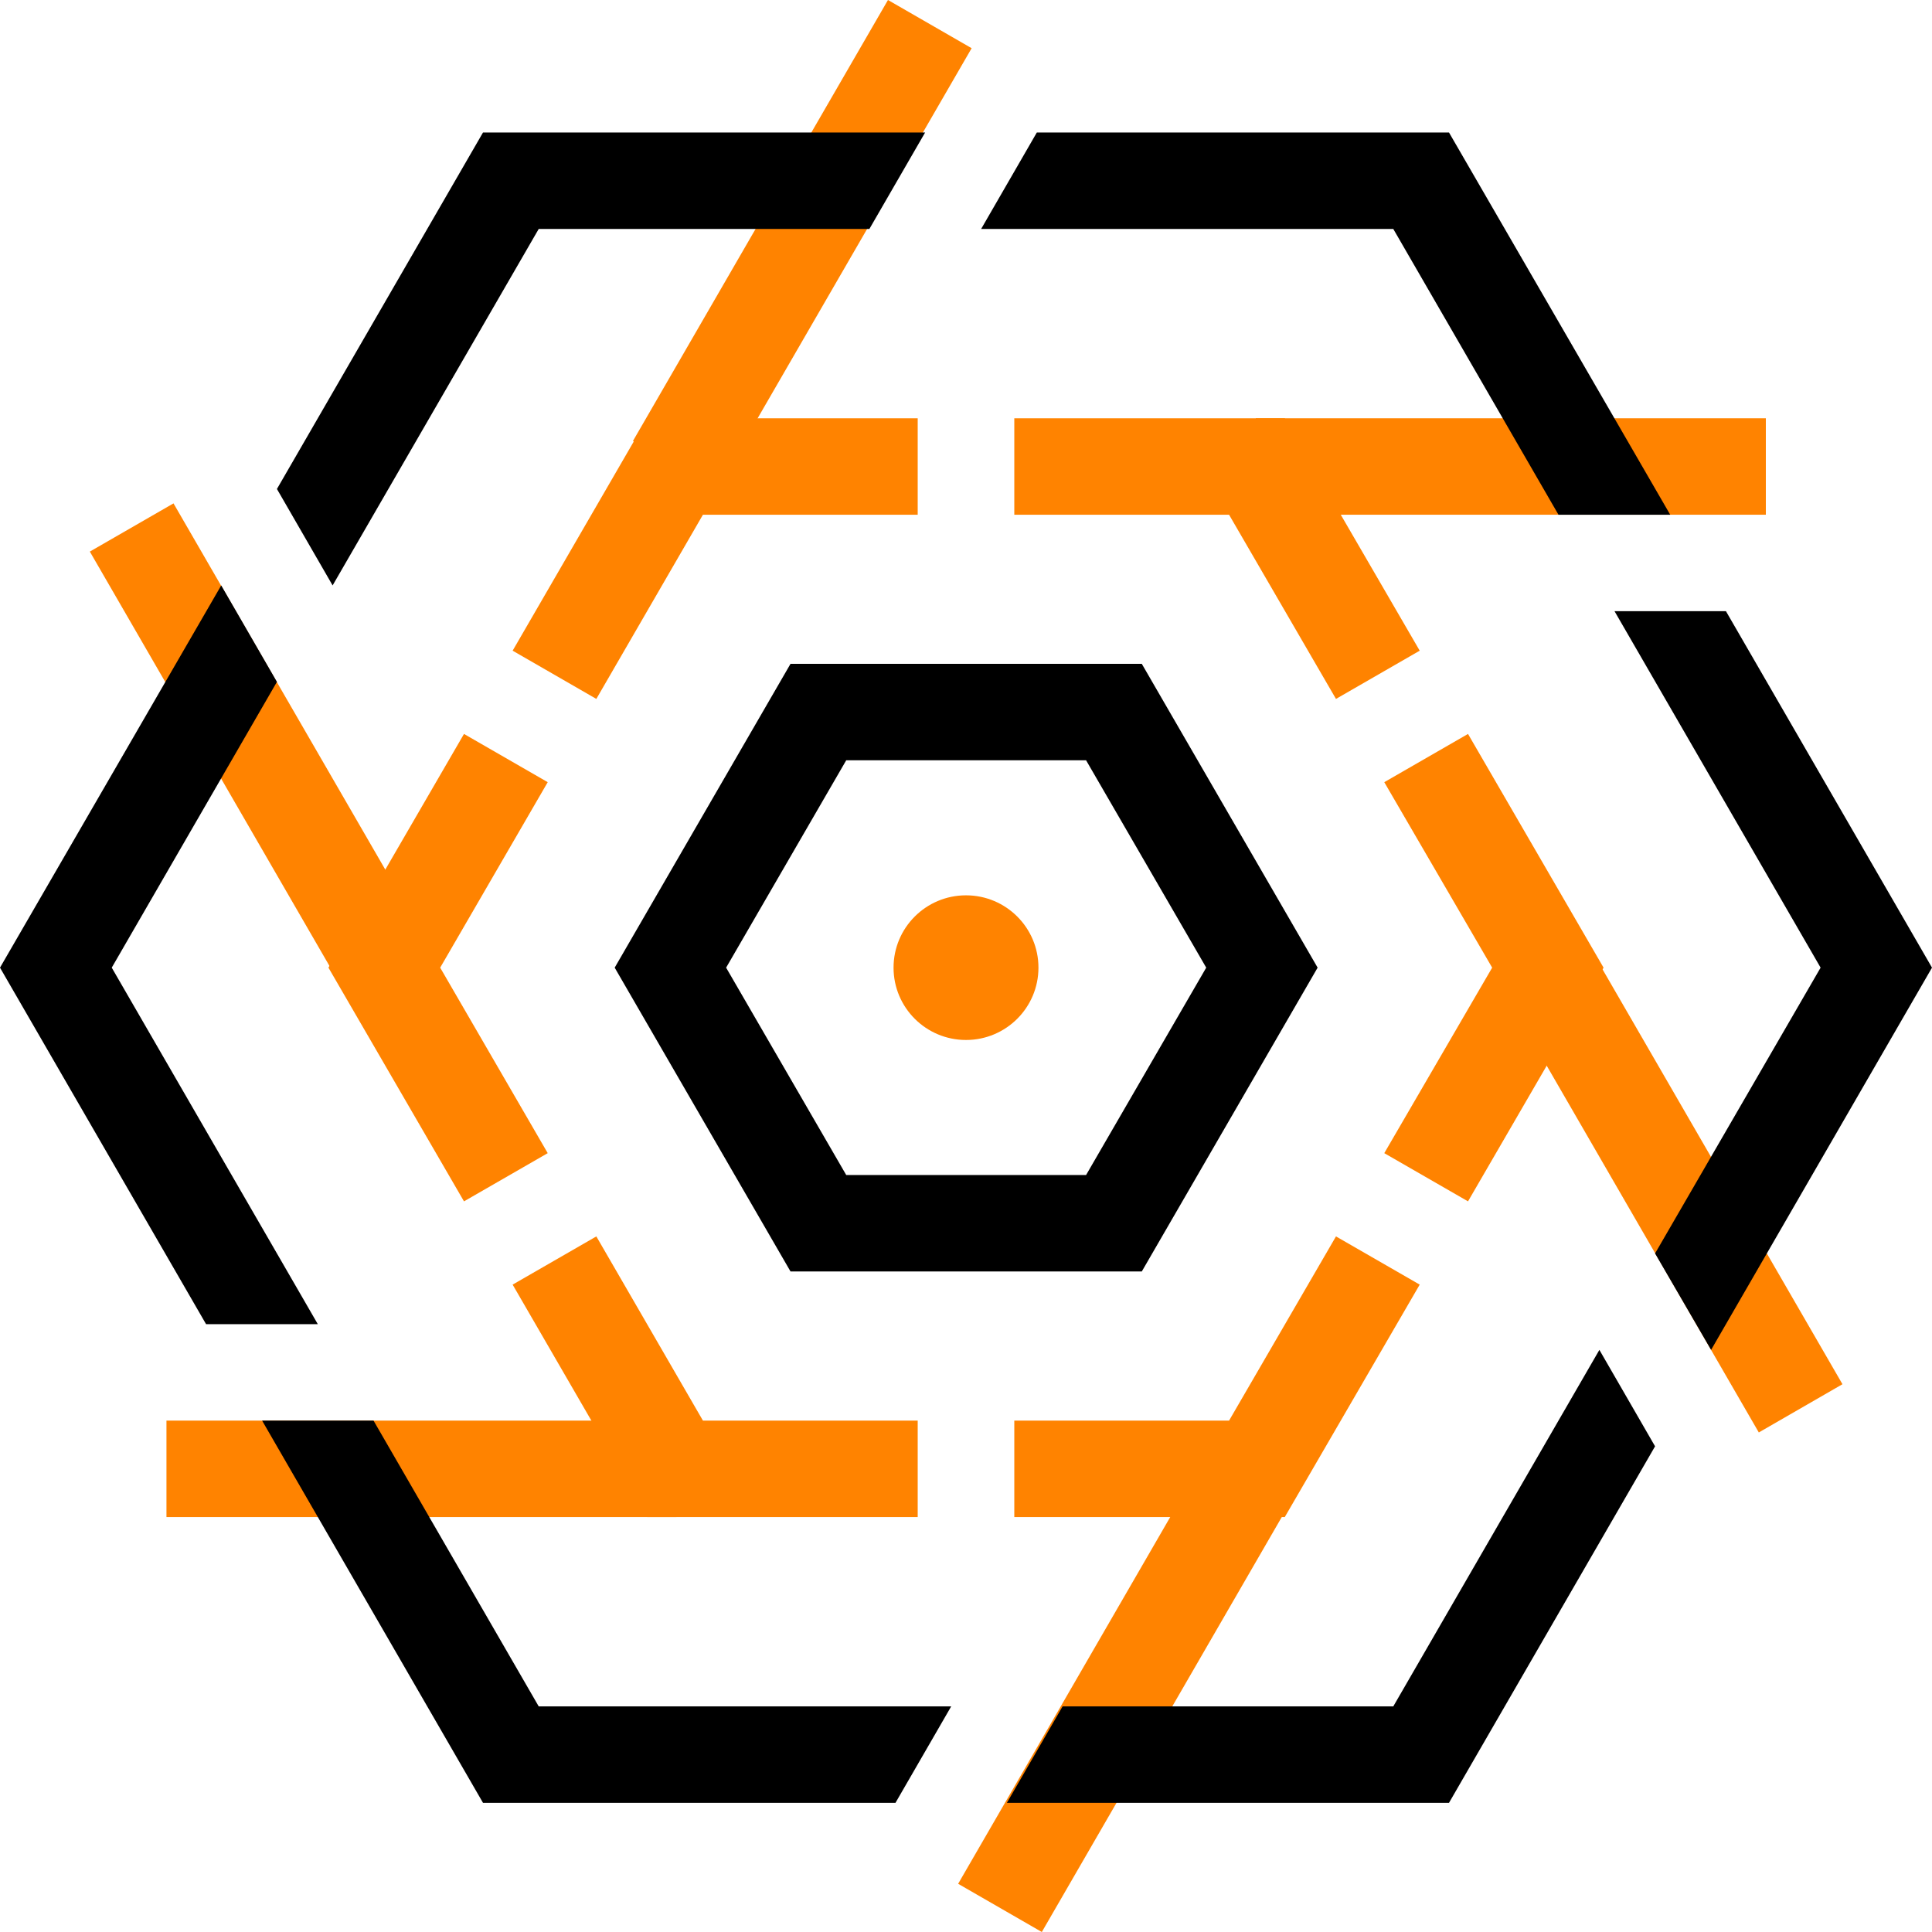
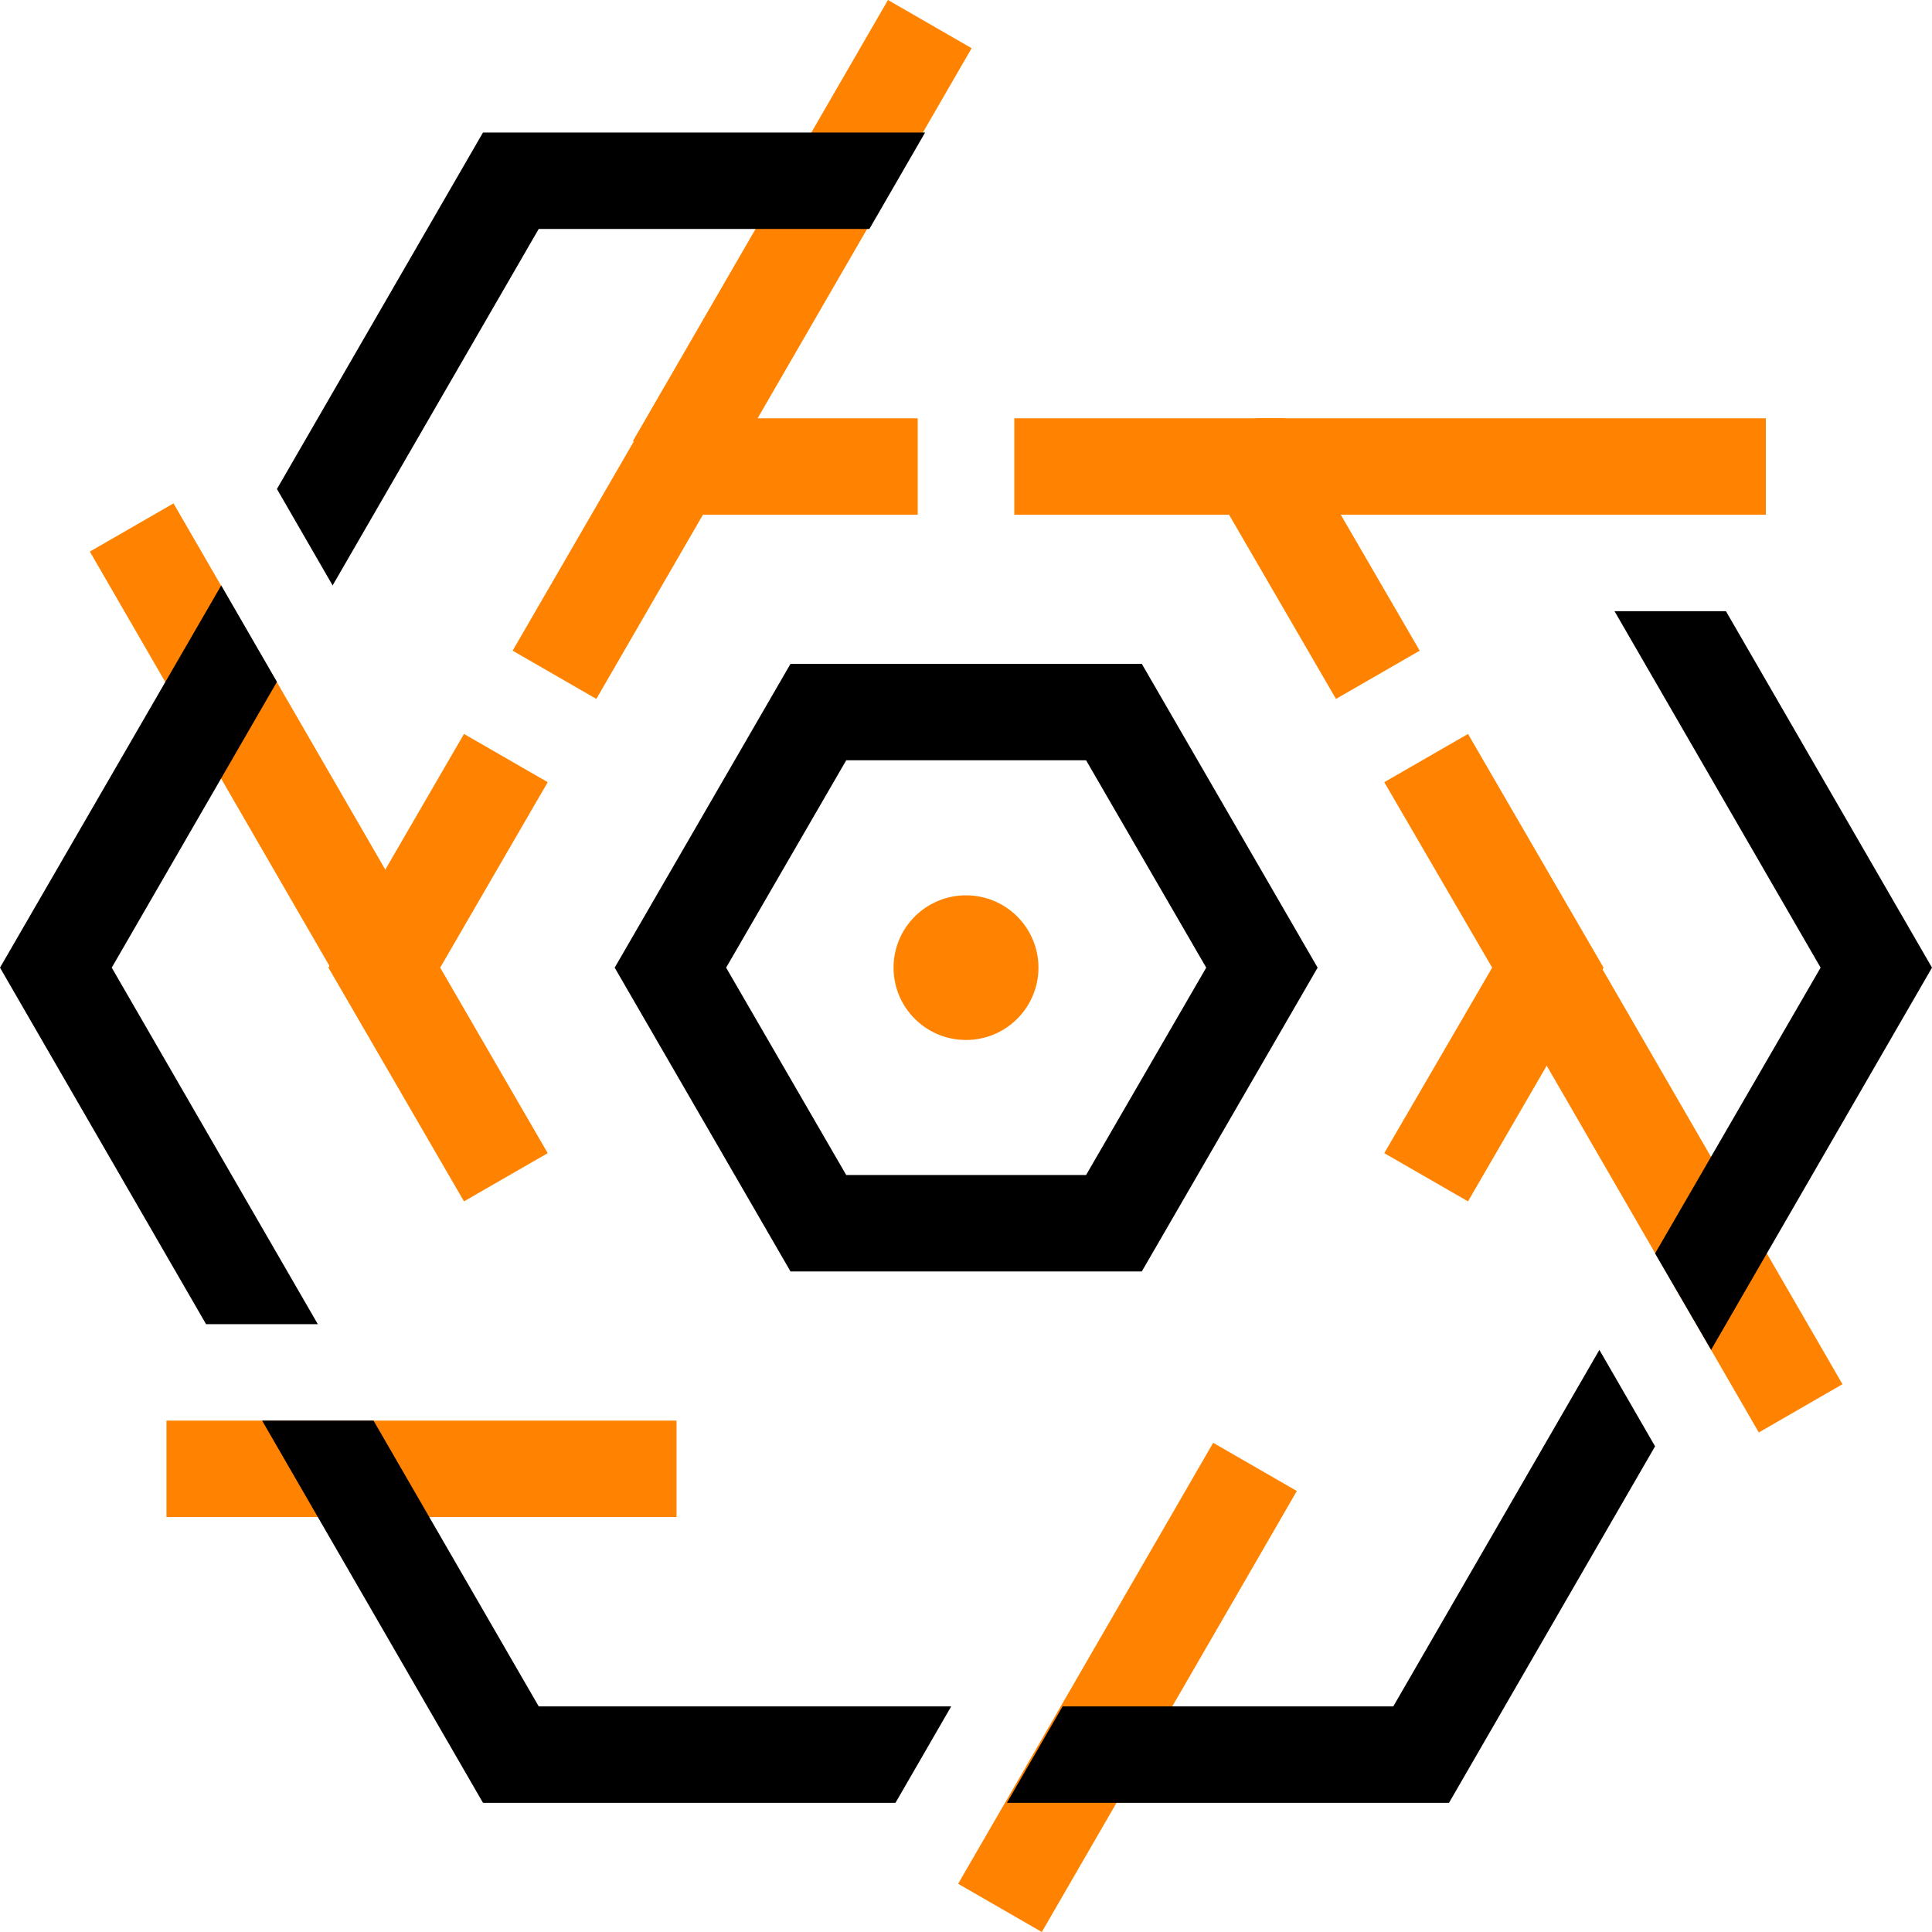
<svg xmlns="http://www.w3.org/2000/svg" width="62" height="62" viewBox="0 0 62 62" fill="none">
  <path d="M14.126 31.053L17.577 25.101L14.89 23.553L10.54 31.053L14.89 38.553L17.577 37.006L14.126 31.053Z" fill="#FF8300" />
  <path d="M47.885 31.053L44.423 37.006L47.11 38.553L51.46 31.053L47.11 23.553L44.423 25.101L47.885 31.053Z" fill="#FF8300" />
  <path d="M32.55 16.518H39.442L42.873 22.429L45.56 20.881L41.23 13.423H32.55V16.518Z" fill="#FF8300" />
-   <path d="M42.873 39.678L39.442 45.589H32.55V48.684H41.23L45.56 41.225L42.873 39.678Z" fill="#FF8300" />
-   <path d="M29.45 45.589H22.558L19.137 39.678L16.451 41.225L20.77 48.684H29.45V45.589Z" fill="#FF8300" />
  <path d="M19.137 22.429L22.558 16.518H29.45V13.423H20.77L16.451 20.881L19.137 22.429Z" fill="#FF8300" />
  <path d="M38.932 46.301L30.748 60.453L33.433 62L41.617 47.848L38.932 46.301Z" fill="#FF8300" />
  <path d="M28.496 4.18091e-05L20.312 14.152L22.997 15.699L31.181 1.547L28.496 4.18091e-05Z" fill="#FF8300" />
  <path d="M56.668 13.423H40.3V16.518H56.668V13.423Z" fill="#FF8300" />
  <path d="M21.71 45.589H5.342V48.684H21.71V45.589Z" fill="#FF8300" />
  <path d="M5.568 16.154L2.883 17.701L11.067 31.853L13.752 30.306L5.568 16.154Z" fill="#FF8300" />
  <path d="M50.943 30.27L48.258 31.817L56.442 45.969L59.127 44.421L50.943 30.27Z" fill="#FF8300" />
  <path d="M10.674 18.787L17.288 7.347H27.9L29.688 4.252H15.5L8.887 15.692L10.674 18.787Z" fill="black" />
-   <path d="M31.486 7.347H44.712L50.013 16.518H53.599L46.5 4.252H33.273L31.486 7.347Z" fill="black" />
  <path d="M10.199 42.494L3.586 31.053L8.887 21.882L7.099 18.787L0 31.053L6.613 42.494H10.199Z" fill="black" />
  <path d="M51.811 19.613L58.425 31.053L53.113 40.224L54.911 43.319L62 31.053L55.387 19.613H51.811Z" fill="black" />
  <path d="M30.525 54.76H17.288L11.987 45.589H8.411L15.5 57.855H28.737L30.525 54.76Z" fill="black" />
  <path d="M51.326 43.319L44.712 54.76H34.1L32.312 57.855H46.5L53.113 46.414L51.326 43.319Z" fill="black" />
  <path d="M34.854 24.399L38.709 31.053L34.854 37.707H27.156L23.302 31.053L27.156 24.399H34.854ZM36.642 21.304H25.368L19.726 31.053L25.368 40.802H36.642L42.284 31.053L36.642 21.304Z" fill="black" />
  <path d="M31 33.374C32.284 33.374 33.325 32.335 33.325 31.053C33.325 29.771 32.284 28.732 31 28.732C29.716 28.732 28.675 29.771 28.675 31.053C28.675 32.335 29.716 33.374 31 33.374Z" fill="#FF8300" />
</svg>